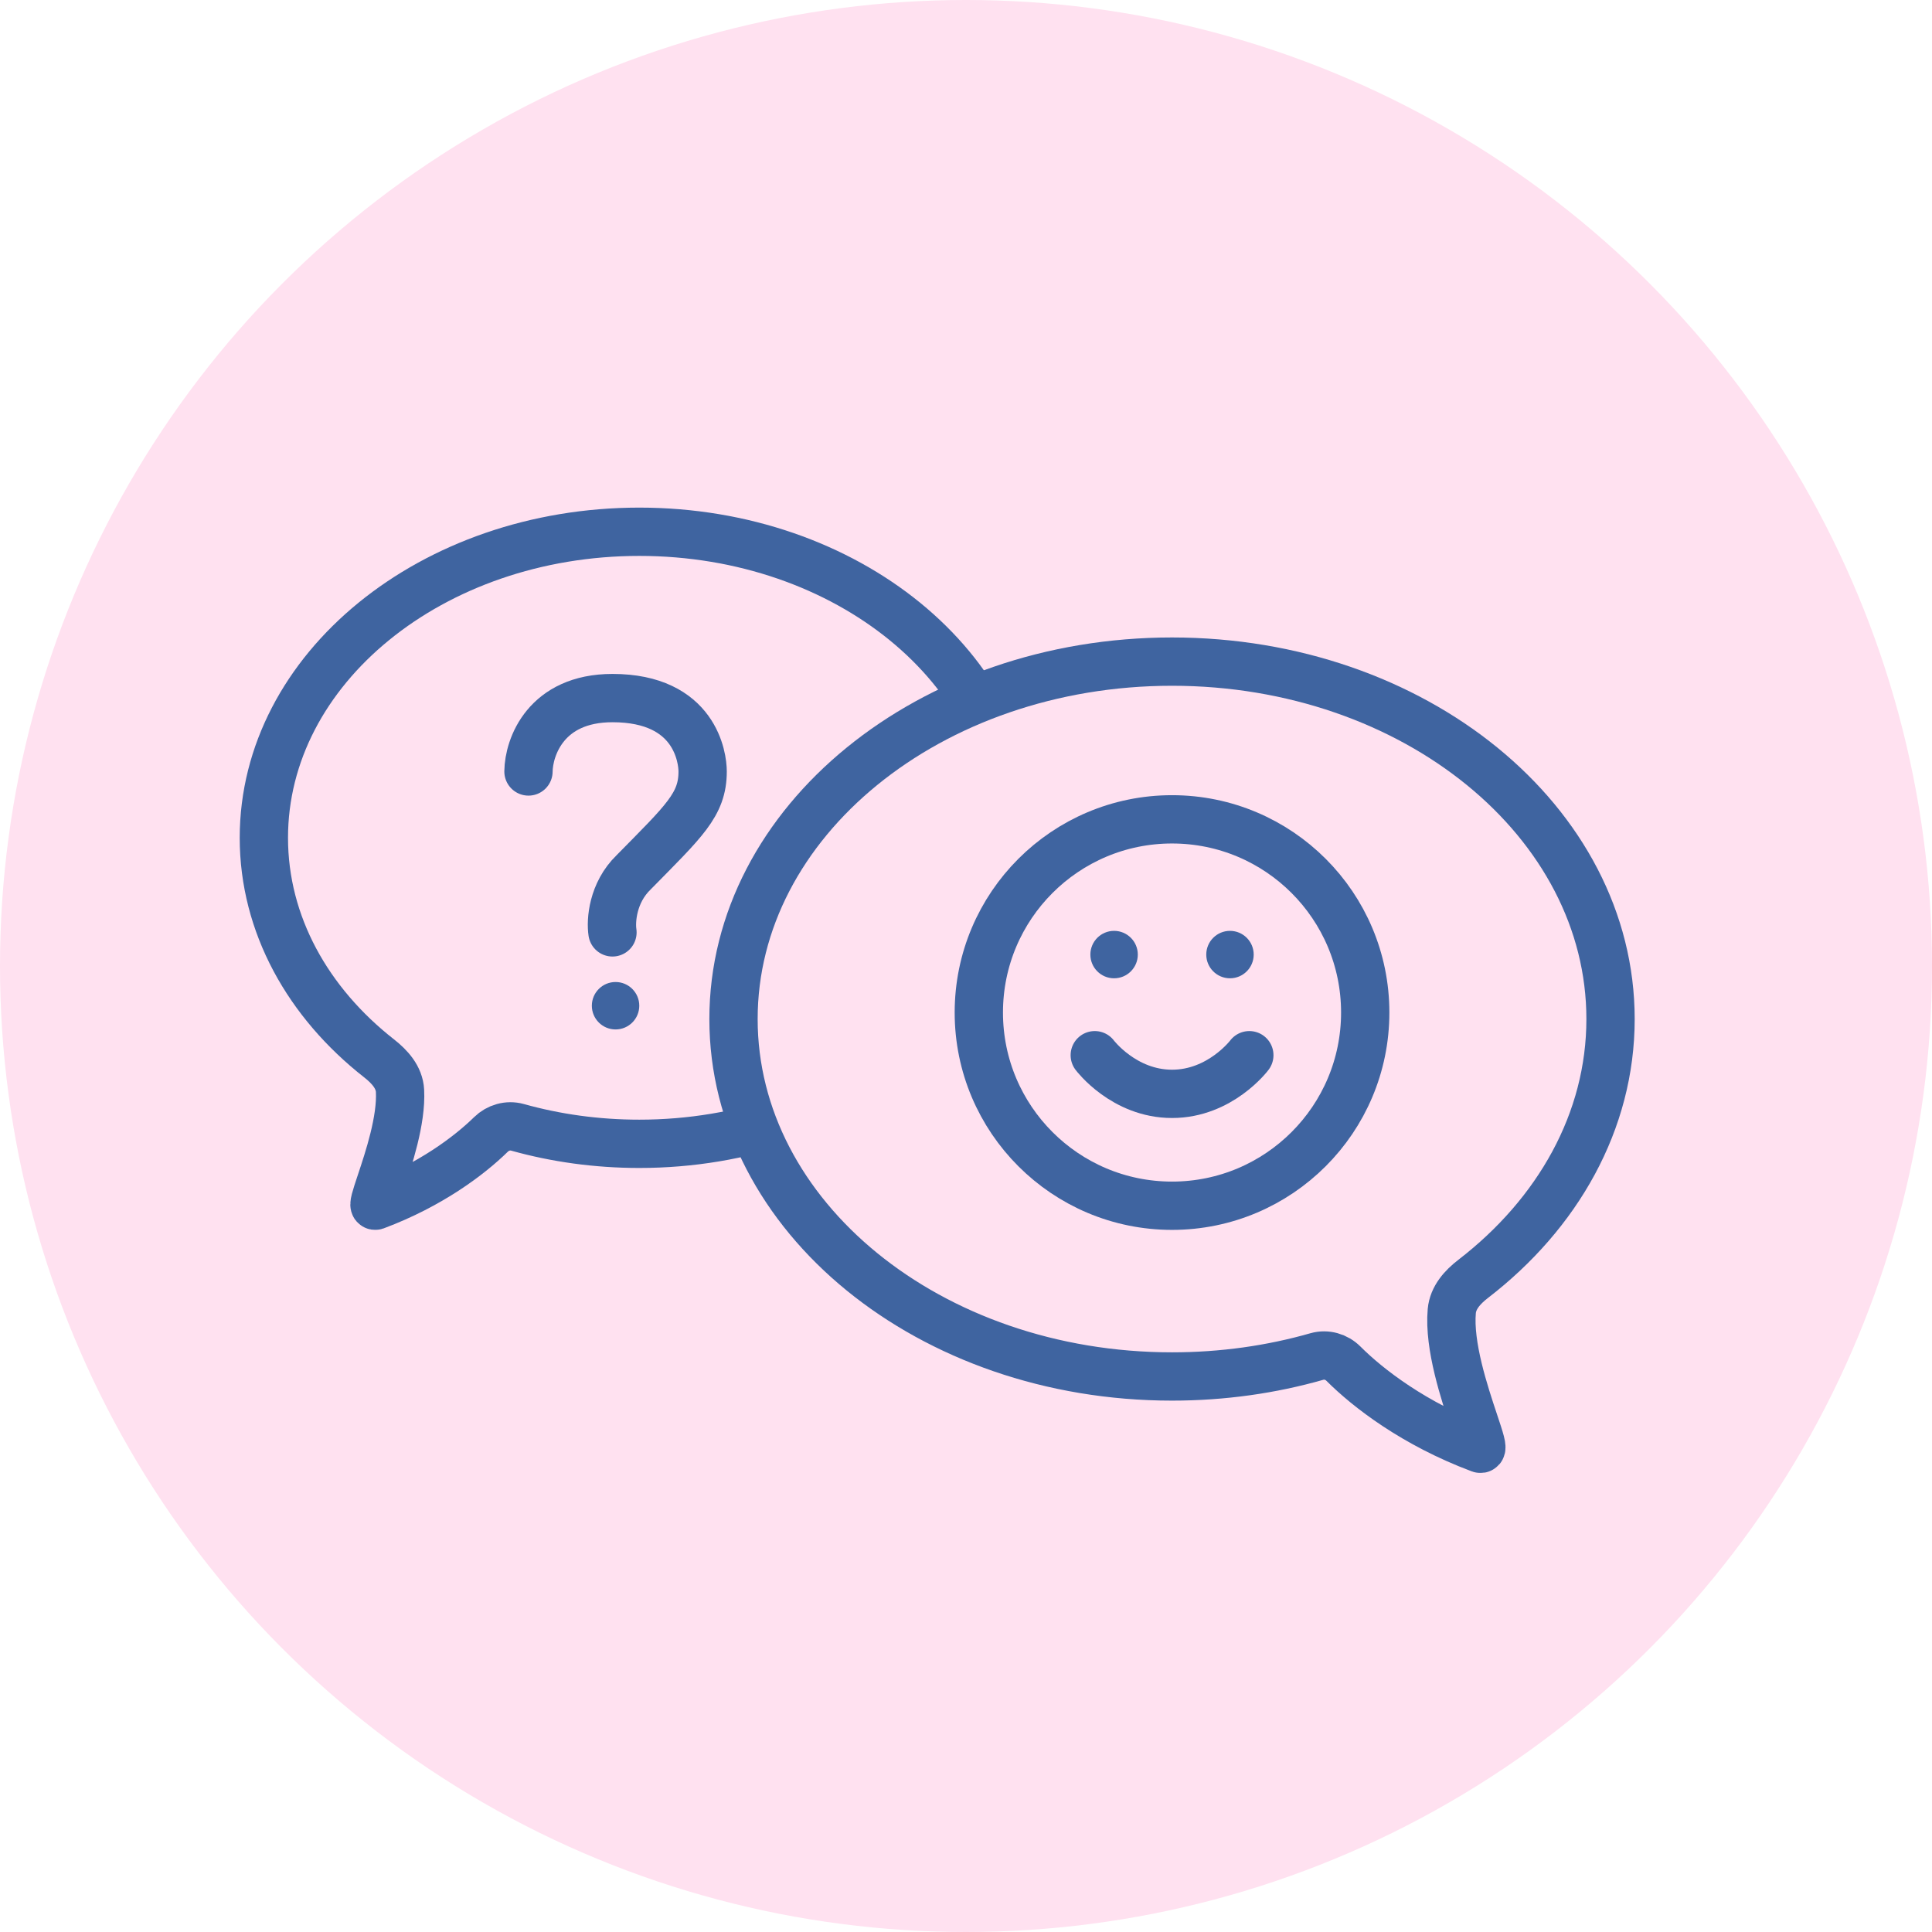
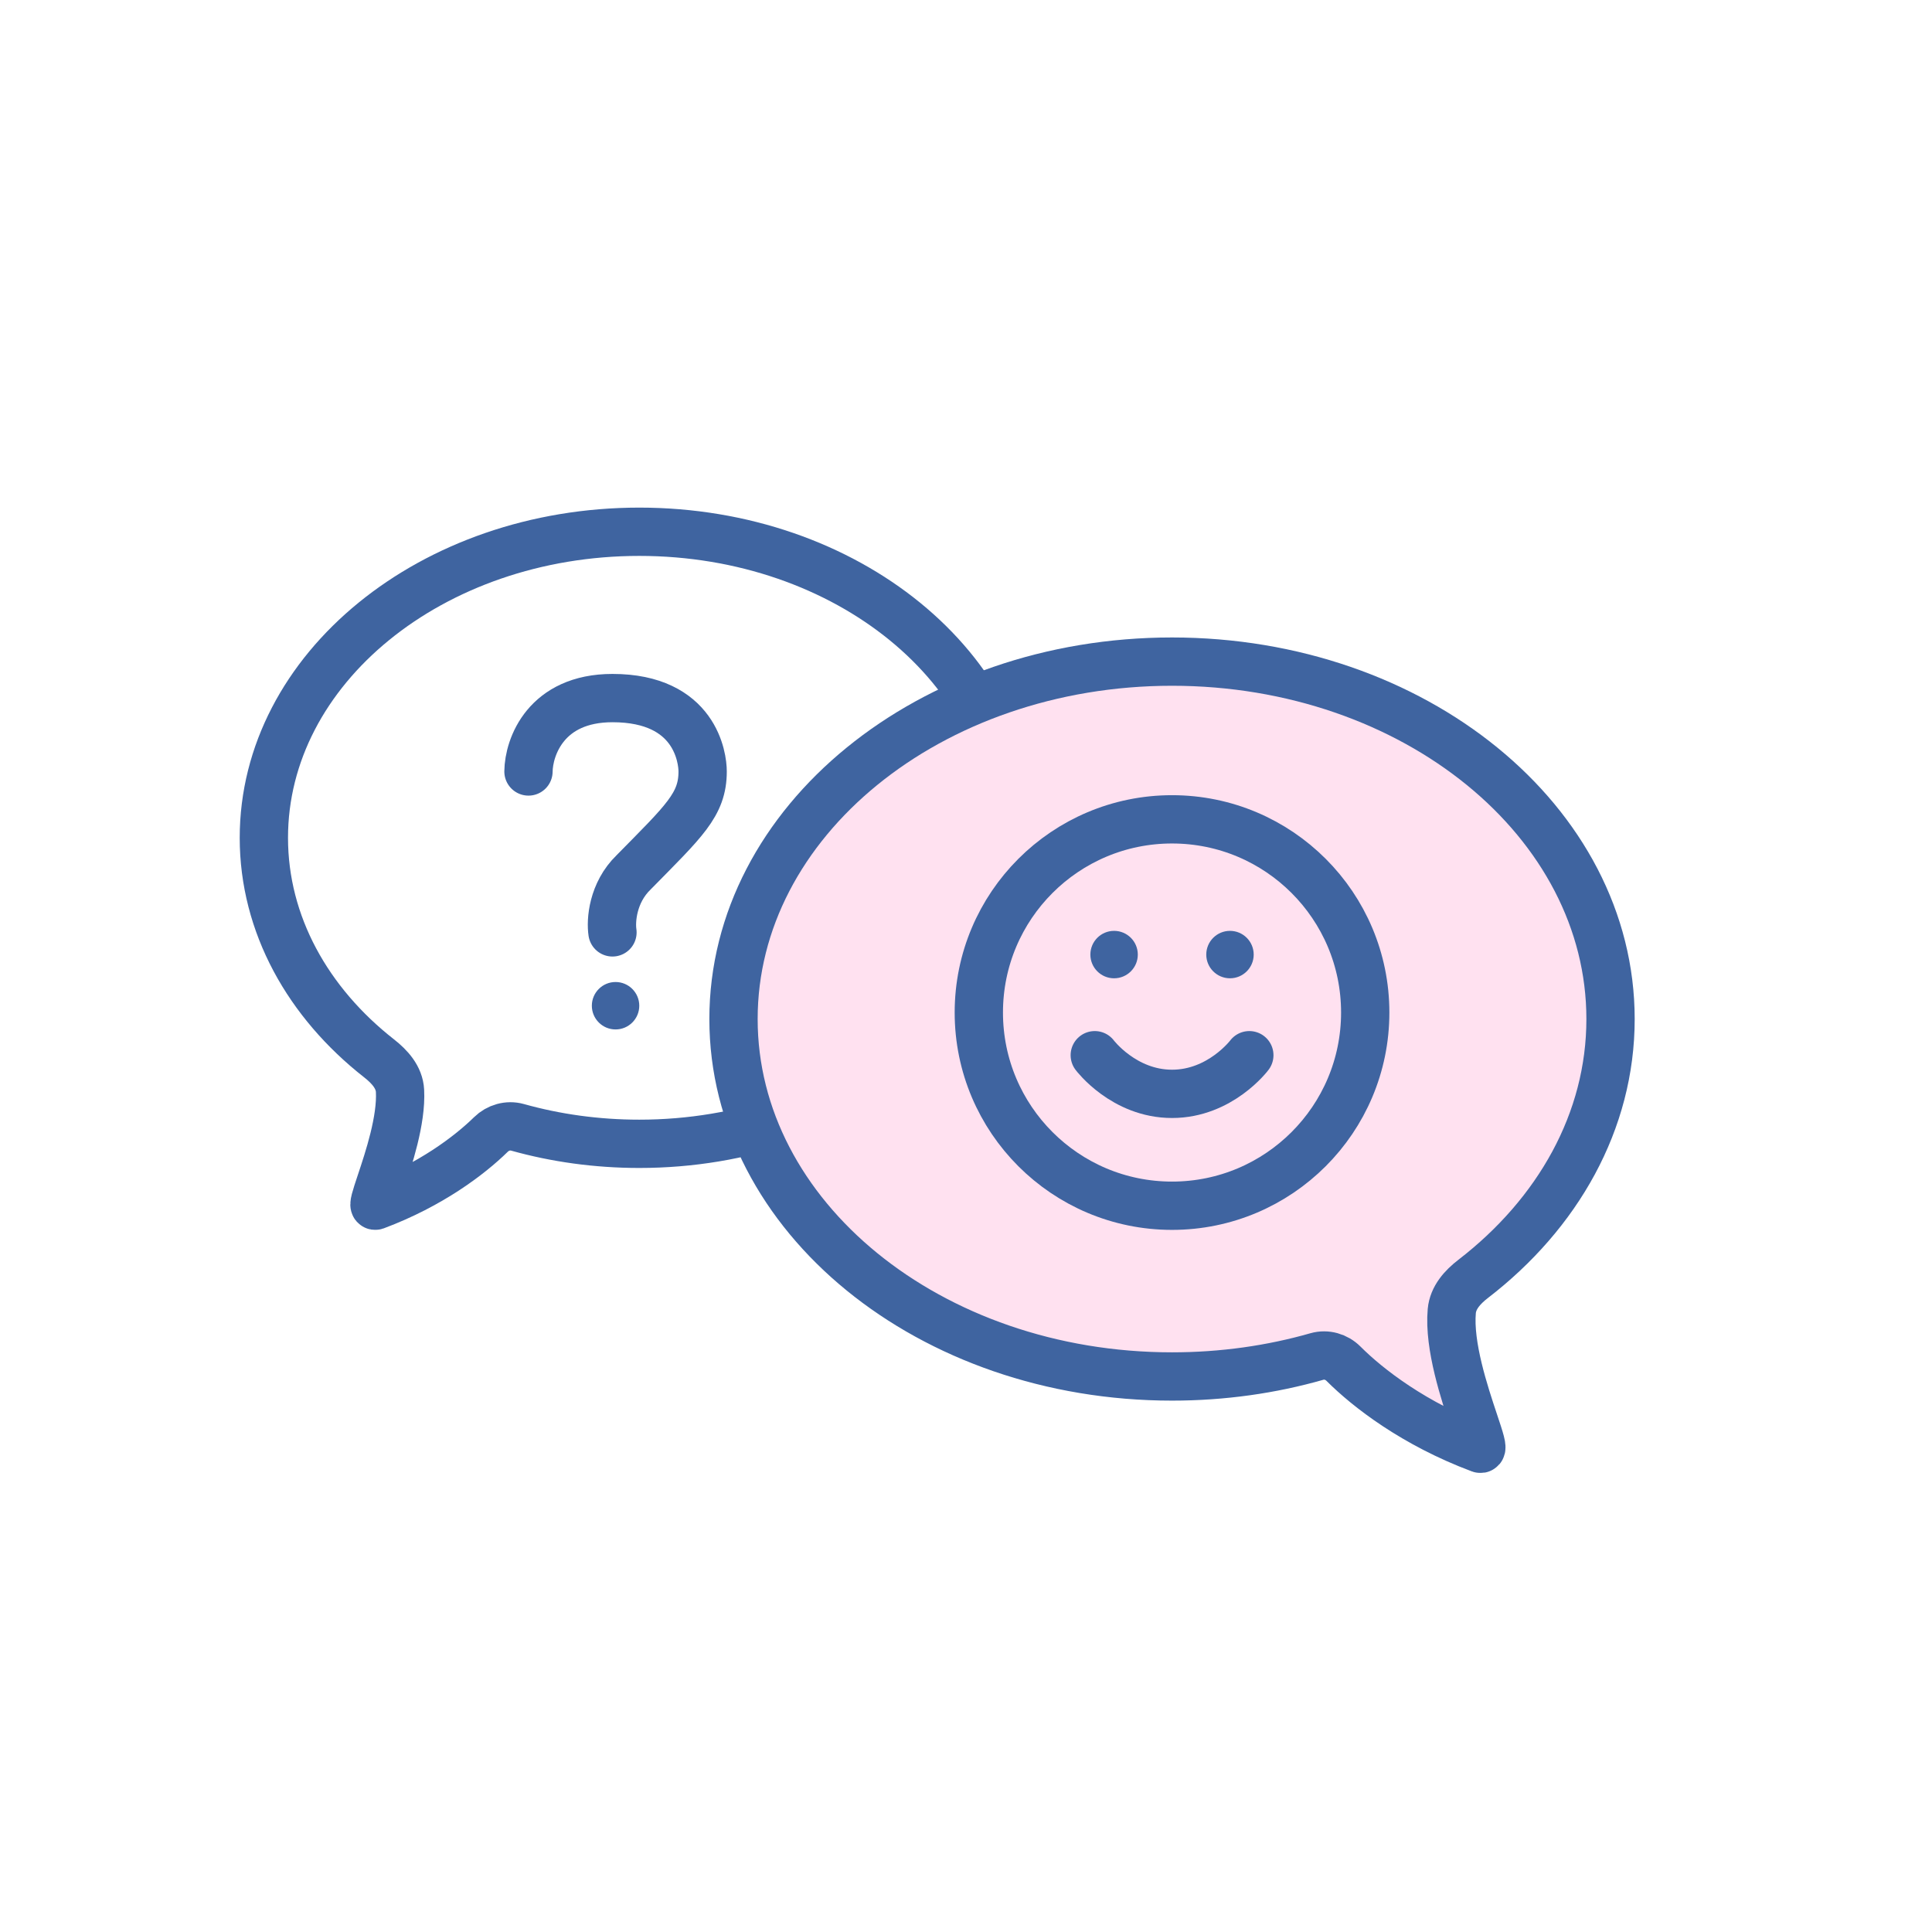
<svg xmlns="http://www.w3.org/2000/svg" width="80" height="80" viewBox="0 0 80 80" fill="none">
-   <circle cx="40" cy="40" r="40" fill="#FFE1F0" />
  <path d="M16.564 45.167C16.534 44.609 16.14 44.172 15.7 43.827C12.757 41.522 10.926 38.281 10.926 34.691C10.926 27.692 17.887 22.019 26.473 22.019C35.059 22.019 42.02 27.692 42.02 34.691C42.02 41.689 35.059 47.363 26.473 47.363C24.706 47.363 23.009 47.123 21.427 46.68C21.036 46.571 20.617 46.692 20.328 46.976C19.444 47.842 17.83 49.068 15.548 49.924C15.435 49.962 15.563 49.578 15.762 48.98C16.095 47.981 16.628 46.384 16.564 45.167Z" stroke="#3F64A0" stroke-width="2" />
  <path d="M21.883 31.945C21.895 30.932 22.607 28.906 25.361 28.906C28.802 28.906 29.095 31.396 29.095 31.945C29.095 33.321 28.326 33.995 26.24 36.118C25.361 36.968 25.288 38.132 25.361 38.608" stroke="#3F64A0" stroke-width="2" stroke-linecap="round" />
  <circle cx="25.489" cy="41.645" r="0.982" fill="#3F64A0" />
  <path d="M60.115 54.29C60.165 53.733 60.557 53.297 61 52.956C64.503 50.258 66.689 46.435 66.689 42.197C66.689 34.022 58.559 27.396 48.531 27.396C38.503 27.396 30.373 34.022 30.373 42.197C30.373 50.371 38.503 56.997 48.531 56.997C50.634 56.997 52.654 56.706 54.533 56.169C54.923 56.058 55.342 56.18 55.629 56.467C56.642 57.481 58.555 58.963 61.291 59.989C61.423 60.033 61.274 59.584 61.041 58.887C60.638 57.679 59.987 55.727 60.115 54.29Z" fill="#FFE1F0" stroke="#3F64A0" stroke-width="2" />
  <path d="M48.531 49.927C52.95 49.927 56.531 46.345 56.531 41.927C56.531 37.508 52.95 33.927 48.531 33.927C44.113 33.927 40.531 37.508 40.531 41.927C40.531 46.345 44.113 49.927 48.531 49.927Z" fill="#FFE1F0" stroke="#3F64A0" stroke-width="2" />
  <path d="M45.332 43.694C45.332 43.694 46.532 45.294 48.532 45.294C50.532 45.294 51.732 43.694 51.732 43.694" fill="#FFE1F0" />
  <path d="M45.332 43.694C45.332 43.694 46.532 45.294 48.532 45.294C50.532 45.294 51.732 43.694 51.732 43.694" stroke="#3F64A0" stroke-width="2" stroke-linecap="round" />
  <circle cx="46.132" cy="39.527" r="0.982" fill="#3F64A0" />
  <circle cx="50.931" cy="39.527" r="0.982" fill="#3F64A0" />
</svg>